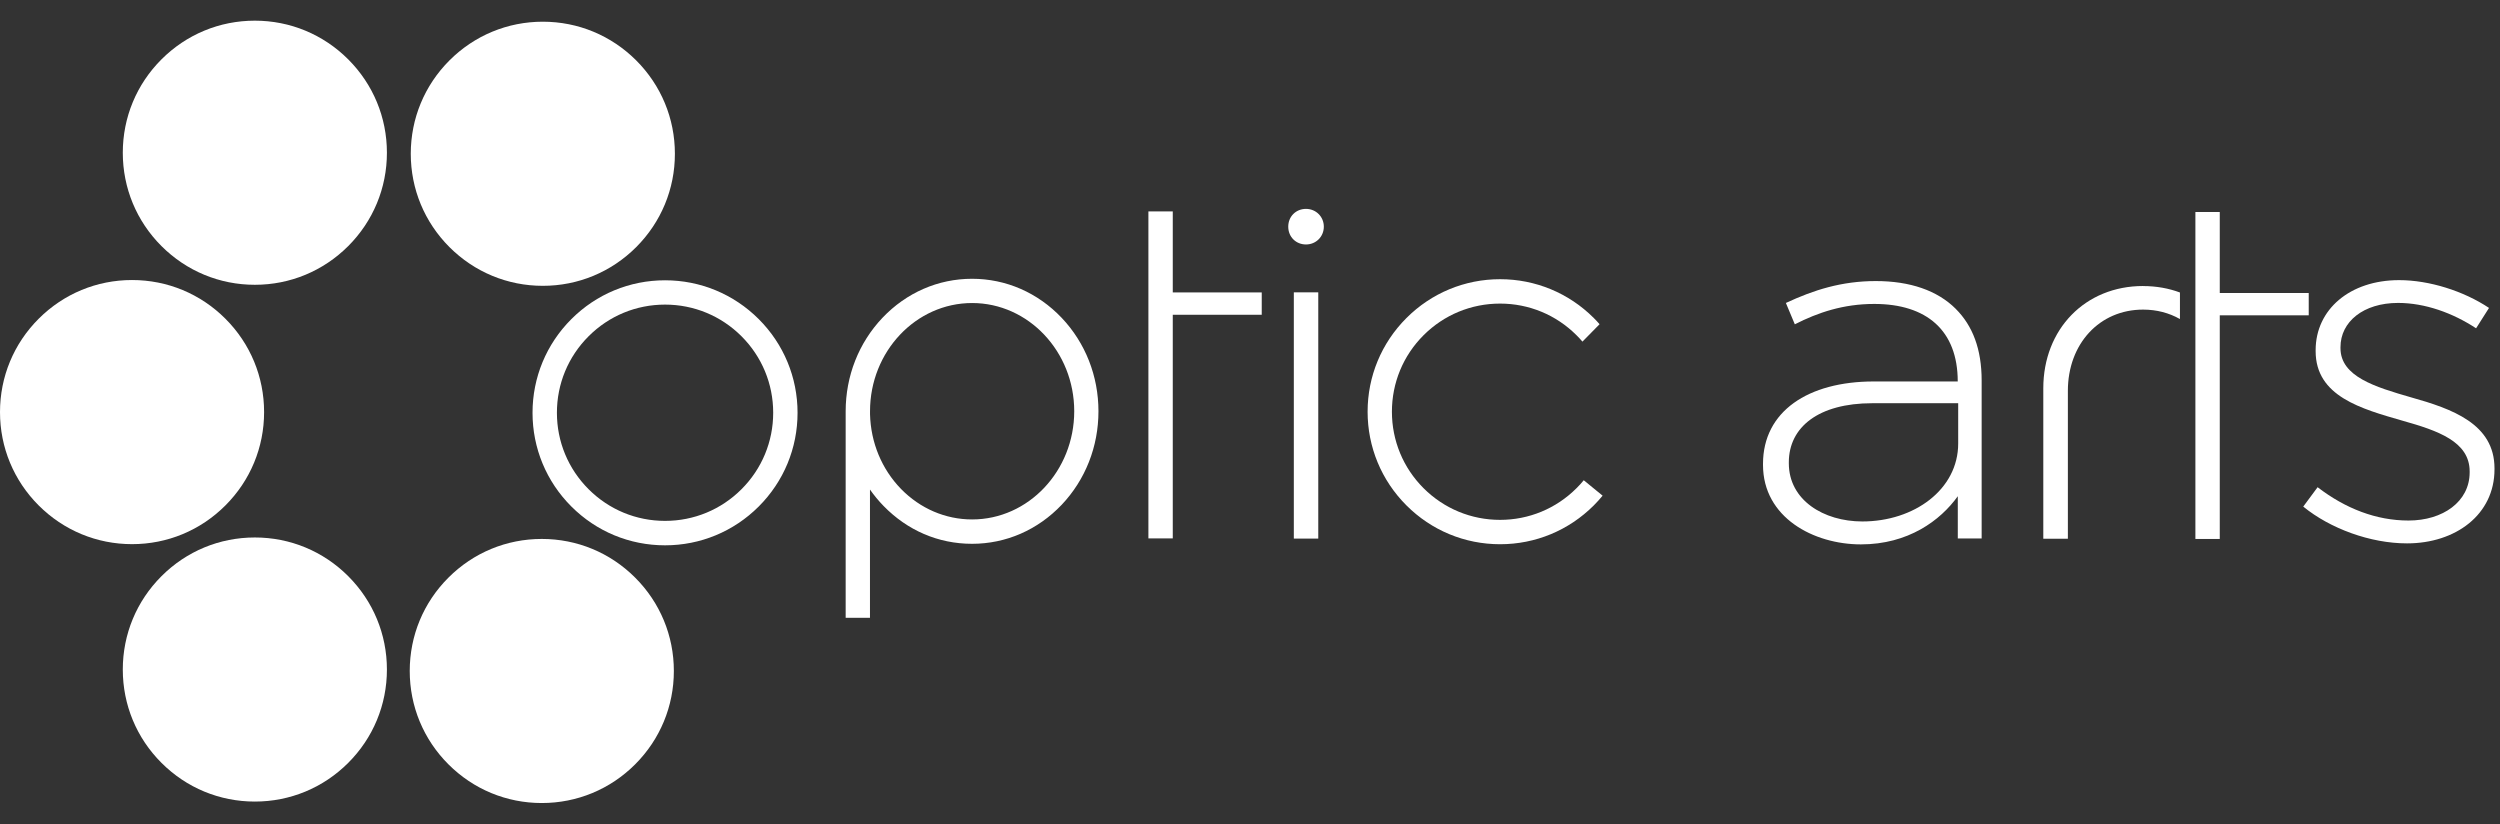
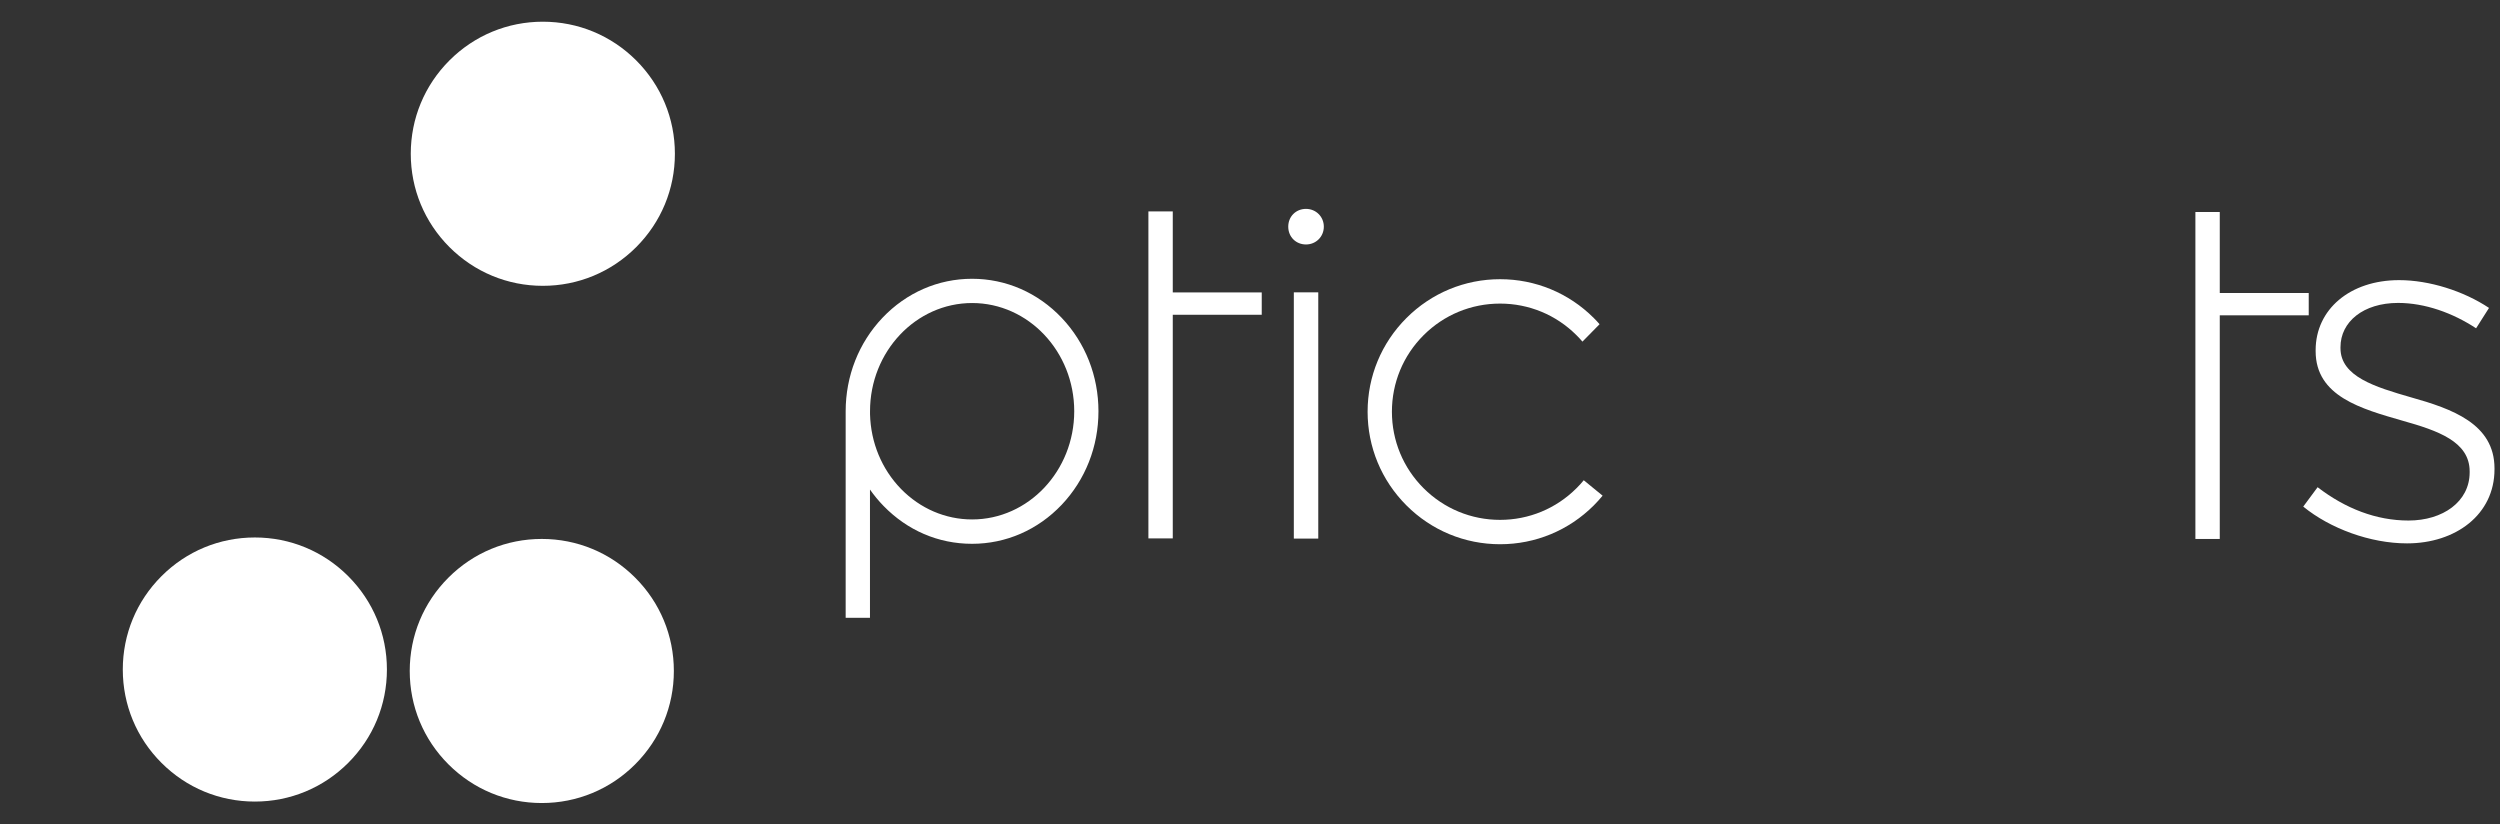
<svg xmlns="http://www.w3.org/2000/svg" width="94" height="31" viewBox="0 0 94 31" fill="none">
  <rect x="0" y="0" width="94" height="31" fill="#333333" stroke="none" />
  <path d="M20.41 10.747C19.084 10.747 17.839 10.23 16.9 9.292C15.962 8.353 15.445 7.108 15.445 5.782C15.445 4.455 15.962 3.21 16.9 2.271C17.839 1.333 19.084 0.816 20.41 0.816C21.737 0.816 22.982 1.333 23.921 2.271C24.859 3.21 25.376 4.455 25.376 5.782C25.376 7.108 24.859 8.353 23.921 9.292C22.982 10.23 21.737 10.747 20.41 10.747Z" fill="white" />
-   <path d="M9.582 10.708C8.256 10.708 7.011 10.191 6.072 9.253C5.133 8.314 4.617 7.069 4.617 5.743C4.617 4.416 5.133 3.171 6.072 2.232C7.011 1.294 8.256 0.777 9.582 0.777C10.909 0.777 12.154 1.294 13.093 2.232C14.031 3.171 14.548 4.416 14.548 5.743C14.548 7.069 14.031 8.314 13.093 9.253C12.154 10.191 10.909 10.708 9.582 10.708Z" fill="white" />
-   <path d="M4.965 20.46C3.639 20.46 2.394 19.943 1.455 19.005C0.516 18.066 0 16.821 0 15.495C0 14.168 0.516 12.923 1.455 11.984C2.394 11.046 3.639 10.529 4.965 10.529C6.292 10.529 7.537 11.046 8.475 11.984C9.414 12.923 9.93 14.168 9.93 15.495C9.93 16.821 9.414 18.066 8.475 19.005C7.537 19.943 6.292 20.46 4.965 20.46Z" fill="white" />
  <path d="M9.582 30.139C8.256 30.139 7.011 29.623 6.072 28.684C5.133 27.746 4.617 26.501 4.617 25.174C4.617 23.848 5.133 22.603 6.072 21.664C7.011 20.725 8.256 20.209 9.582 20.209C10.909 20.209 12.154 20.725 13.093 21.664C14.031 22.603 14.548 23.848 14.548 25.174C14.548 26.501 14.031 27.746 13.093 28.684C12.154 29.623 10.909 30.139 9.582 30.139Z" fill="white" />
  <path d="M20.371 30.194C19.045 30.194 17.8 29.678 16.861 28.739C15.922 27.8 15.406 26.555 15.406 25.229C15.406 23.902 15.922 22.657 16.861 21.719C17.8 20.78 19.045 20.264 20.371 20.264C21.698 20.264 22.943 20.78 23.882 21.719C24.82 22.657 25.337 23.902 25.337 25.229C25.337 26.555 24.82 27.8 23.882 28.739C22.943 29.678 21.698 30.194 20.371 30.194Z" fill="white" />
-   <path d="M73.537 11.613C72.845 10.922 71.817 10.568 70.531 10.568C69.243 10.568 68.196 10.904 67.149 11.391L67.485 12.194C68.362 11.747 69.315 11.428 70.474 11.428C72.435 11.428 73.611 12.419 73.611 14.343H70.454C67.989 14.343 66.289 15.464 66.289 17.443V17.48C66.289 19.461 68.194 20.469 69.97 20.469C71.746 20.469 72.959 19.572 73.613 18.658V20.247H74.51V14.306C74.51 13.13 74.174 12.251 73.539 11.616L73.537 11.613ZM70.024 19.607C68.567 19.607 67.26 18.804 67.26 17.421V17.384C67.26 16.057 68.381 15.161 70.397 15.161H73.628V16.675C73.628 18.411 71.966 19.607 70.024 19.607Z" fill="white" />
  <path d="M60.26 18.635C60.157 18.761 60.045 18.884 59.927 19.003C58.986 19.944 57.733 20.463 56.404 20.463C55.075 20.463 53.823 19.944 52.882 19.003C51.941 18.062 51.422 16.809 51.422 15.48C51.422 14.152 51.941 12.899 52.882 11.958C53.823 11.017 55.075 10.498 56.404 10.498C57.733 10.498 58.986 11.017 59.927 11.958C60.004 12.034 60.075 12.111 60.144 12.19L59.5 12.845C59.43 12.763 59.356 12.682 59.277 12.605C58.509 11.837 57.486 11.415 56.402 11.415C55.318 11.415 54.295 11.837 53.526 12.605C52.758 13.373 52.336 14.396 52.336 15.48C52.336 16.565 52.758 17.588 53.526 18.356C54.295 19.124 55.318 19.547 56.402 19.547C57.486 19.547 58.509 19.124 59.277 18.356C59.374 18.26 59.465 18.161 59.549 18.057L60.258 18.637L60.26 18.635Z" fill="white" />
-   <path d="M25.006 20.504C23.674 20.504 22.424 19.985 21.483 19.044C20.542 18.103 20.023 16.851 20.023 15.521C20.023 14.193 20.542 12.94 21.483 11.999C22.424 11.058 23.677 10.539 25.006 10.539C26.335 10.539 27.587 11.058 28.529 11.999C29.47 12.94 29.988 14.193 29.988 15.521C29.988 16.851 29.47 18.103 28.529 19.044C27.587 19.985 26.335 20.504 25.006 20.504ZM25.006 11.453C23.919 11.453 22.899 11.876 22.131 12.644C21.362 13.412 20.94 14.435 20.94 15.519C20.94 16.604 21.362 17.626 22.131 18.394C22.899 19.163 23.922 19.585 25.006 19.585C26.09 19.585 27.113 19.163 27.881 18.394C28.649 17.626 29.072 16.604 29.072 15.519C29.072 14.435 28.649 13.412 27.881 12.644C27.113 11.876 26.09 11.453 25.006 11.453Z" fill="white" />
  <path d="M43.18 10.995V7.949H44.096V10.995H47.441V11.835H44.096V20.244H43.18V10.995Z" fill="white" />
  <path d="M86.602 19.048L87.142 18.319C88.188 19.122 89.346 19.572 90.561 19.572C91.851 19.572 92.859 18.863 92.859 17.761V17.724C92.859 16.603 91.663 16.192 90.337 15.819C88.785 15.372 87.068 14.903 87.068 13.204V13.166C87.068 11.635 88.358 10.533 90.206 10.533C91.344 10.533 92.634 10.943 93.587 11.578L93.101 12.344C92.224 11.766 91.177 11.39 90.169 11.39C88.862 11.39 88.002 12.099 88.002 13.053V13.09C88.002 14.155 89.292 14.547 90.655 14.94C92.187 15.37 93.793 15.931 93.793 17.61V17.648C93.793 19.347 92.335 20.431 90.505 20.431C89.121 20.431 87.609 19.871 86.602 19.048Z" fill="white" />
  <path d="M49.105 7.854C48.727 7.854 48.438 8.14 48.438 8.523C48.438 8.906 48.727 9.192 49.105 9.192C49.482 9.192 49.776 8.898 49.776 8.523C49.776 8.147 49.48 7.854 49.105 7.854Z" fill="white" />
  <path d="M49.567 10.992H48.648V20.251H49.567V10.992Z" fill="white" />
  <path d="M82.547 11.017V7.971H83.463V11.017H86.808V11.856H83.463V20.265H82.547V11.017Z" fill="white" />
  <path d="M32.713 23.229H31.797V15.465C31.797 14.138 32.288 12.891 33.18 11.95C34.079 11.004 35.275 10.482 36.55 10.482C37.824 10.482 39.02 11.004 39.919 11.95C40.811 12.891 41.302 14.138 41.302 15.465C41.302 16.791 40.811 18.039 39.919 18.98C39.02 19.926 37.824 20.447 36.55 20.447C35.275 20.447 34.116 19.941 33.222 19.024C33.035 18.832 32.864 18.624 32.711 18.407V23.231L32.713 23.229ZM32.713 15.574C32.74 16.641 33.153 17.639 33.879 18.385C34.601 19.123 35.549 19.531 36.552 19.531C38.669 19.531 40.391 17.705 40.391 15.462C40.391 13.22 38.669 11.394 36.552 11.394C34.435 11.394 32.713 13.22 32.713 15.462V15.574Z" fill="white" />
-   <path d="M80.58 10.754C78.407 10.754 76.828 12.372 76.828 14.602V20.257H77.752V14.696C77.752 12.925 78.943 11.641 80.58 11.641C81.092 11.641 81.561 11.767 81.961 11.994L81.966 11.984V10.998C81.544 10.84 81.077 10.756 80.58 10.756V10.754Z" fill="white" />
</svg>